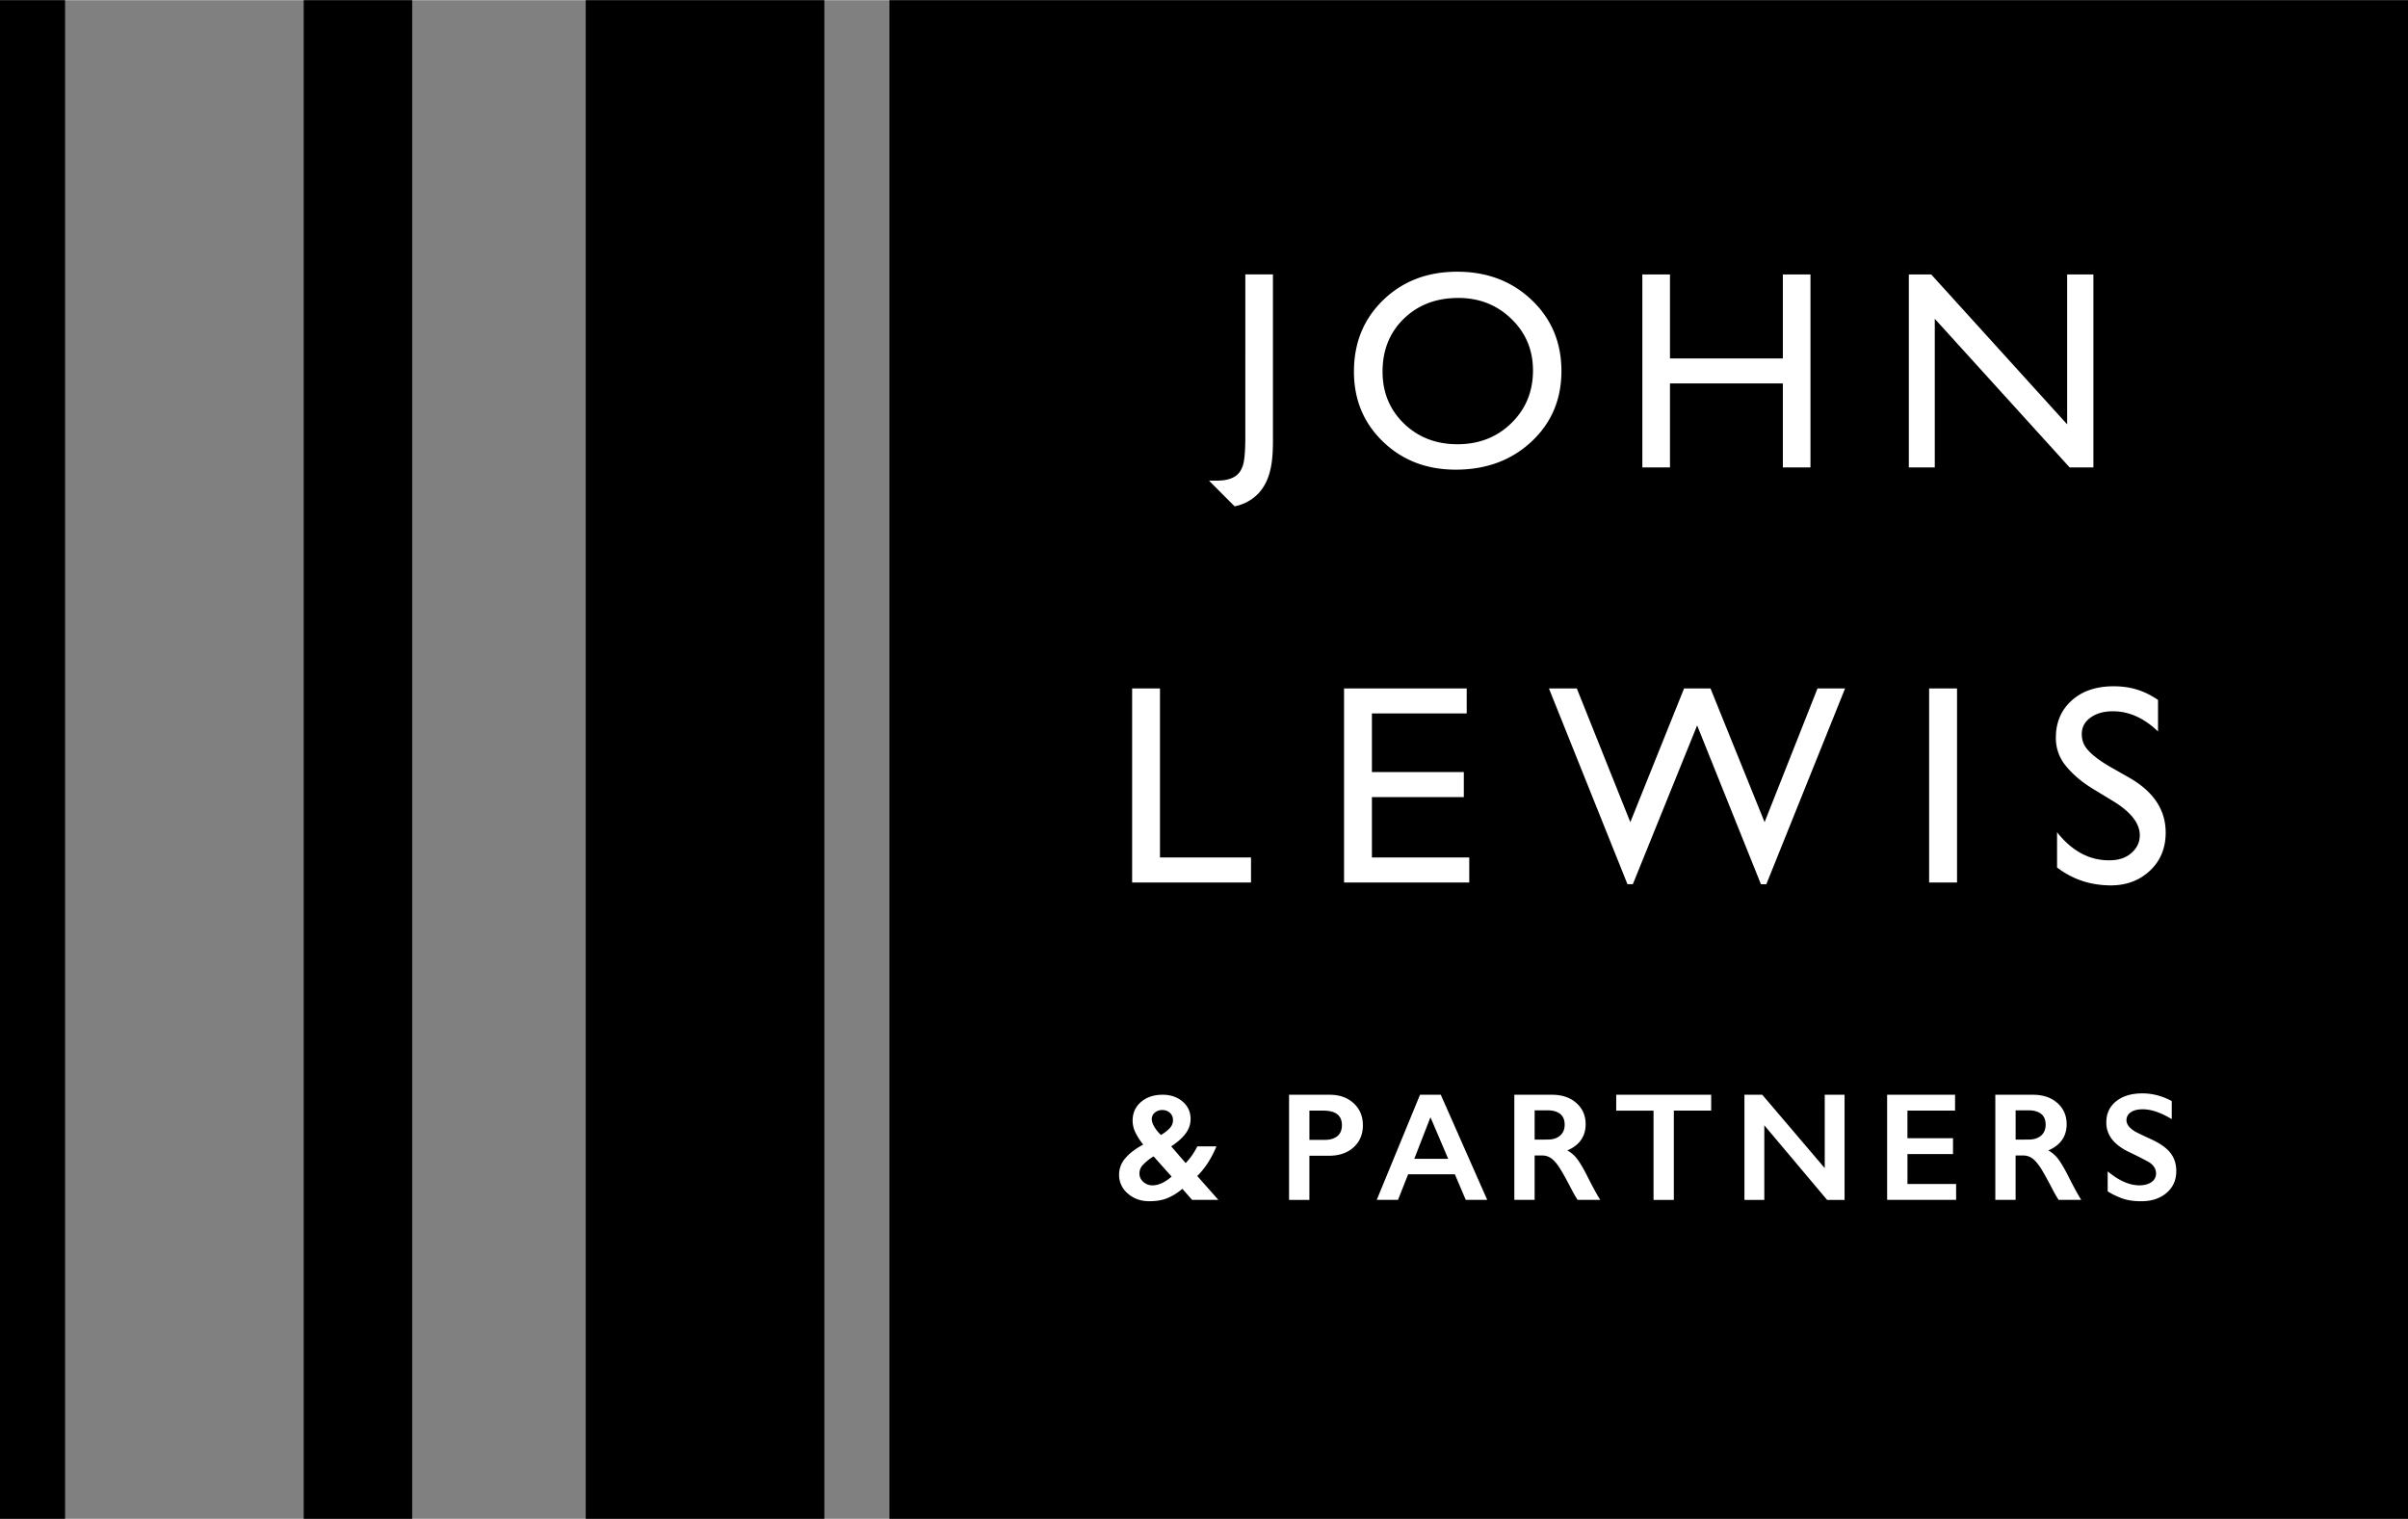
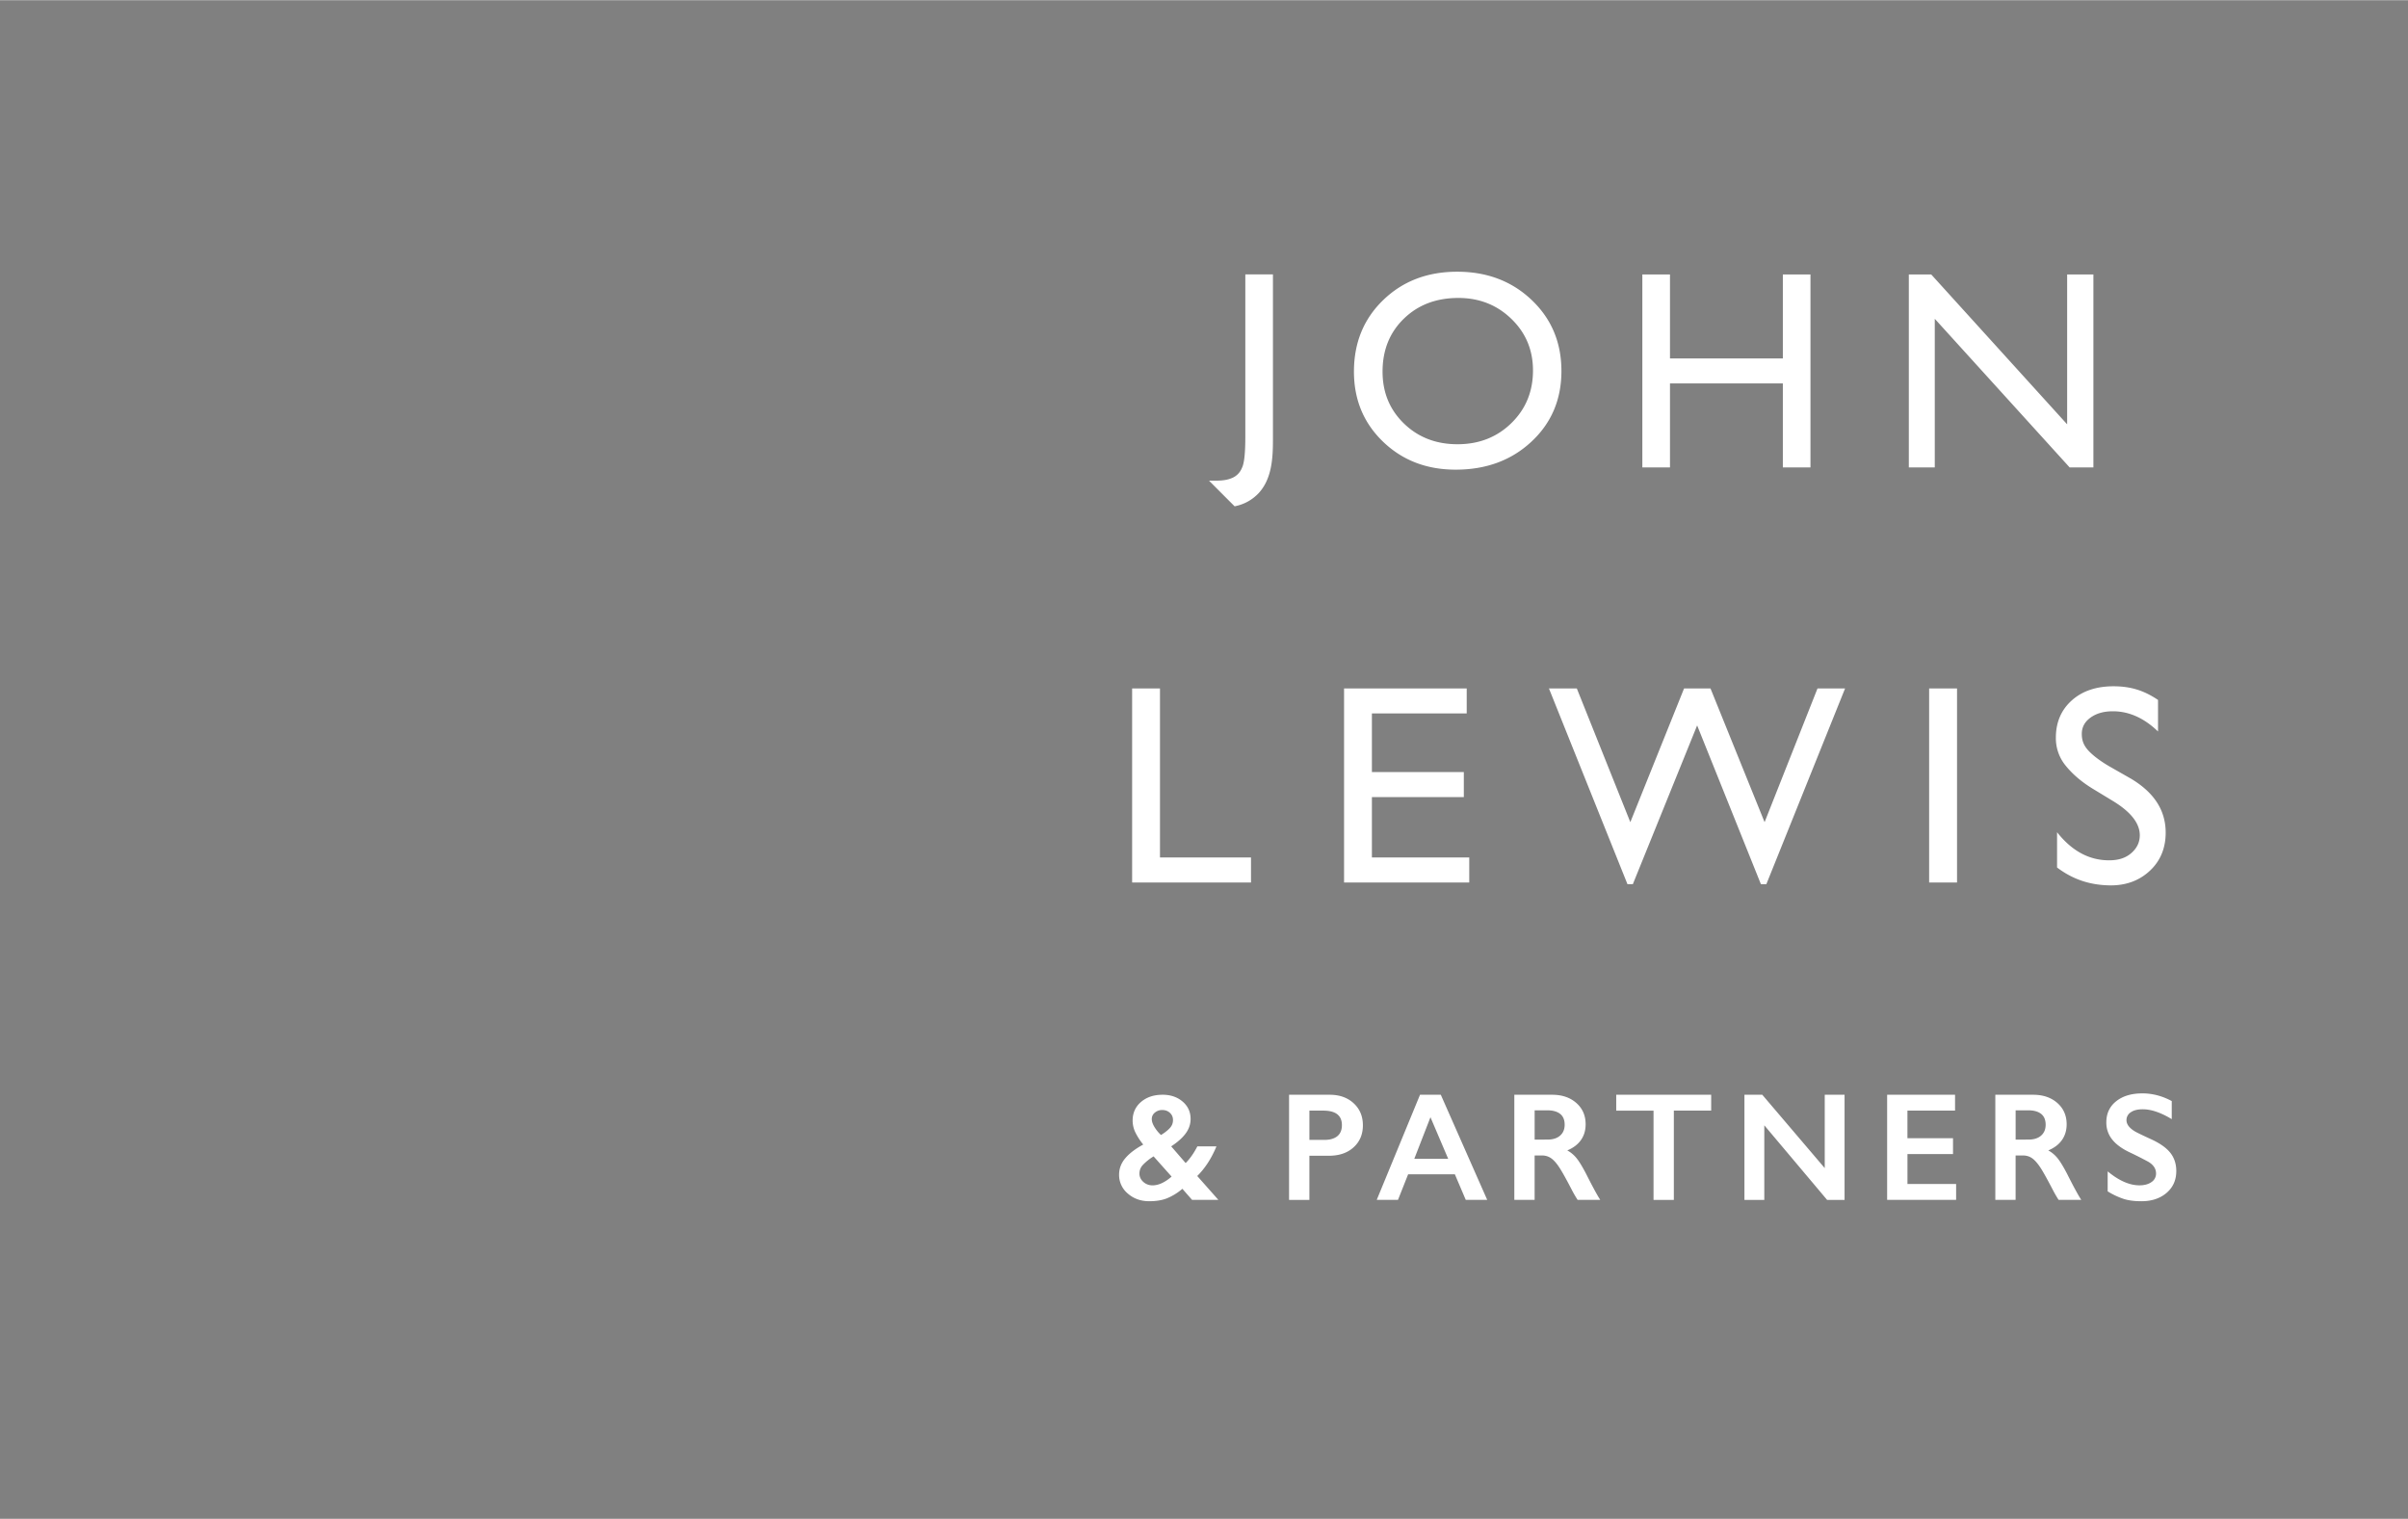
<svg xmlns="http://www.w3.org/2000/svg" height="1577" viewBox="0 0 111 70" width="2500">
  <rect x="0" y="0" width="111" height="70" fill="#808080" stroke="none" />
  <g fill="none" fill-rule="evenodd">
-     <path d="m41 70h70v-70h-70zm-14 0h11v-70h-11zm-13 0h5v-70h-5zm-14 0h3v-70h-3z" fill="#000" />
    <path d="m57.405 12.64h1.273v7.61c0 .855-.047 1.81-.66 2.474-.302.316-.67.519-1.106.605-.022-.018-1.18-1.181-1.18-1.181.343-.004.703.022 1.03-.112a.827.827 0 0 0 .482-.467c.118-.222.161-.734.161-1.464zm9.818 1.085c-1.018 0-1.854.318-2.51.955s-.982 1.45-.982 2.44c0 .96.329 1.756.986 2.393s1.48.955 2.468.955c.993 0 1.82-.325 2.484-.974s.996-1.458.996-2.426c0-.943-.332-1.735-.996-2.378s-1.478-.965-2.446-.965m-.051-1.209c1.375 0 2.52.435 3.434 1.305s1.37 1.961 1.37 3.273c0 1.311-.461 2.397-1.383 3.256-.923.86-2.086 1.29-3.49 1.29-1.341 0-2.458-.43-3.351-1.29-.892-.859-1.34-1.936-1.34-3.23 0-1.33.45-2.429 1.35-3.299s2.036-1.305 3.41-1.305m15.011.125h1.273v8.895h-1.273v-3.87h-5.203v3.87h-1.274v-8.895h1.274v3.873h5.203zm13.105 0h1.21v8.895h-1.096l-6.216-6.85v6.85h-1.196v-8.895h1.031l6.267 6.91zm-43.101 19.083v8.945h5.48v-1.154h-4.196v-7.79zm9.769 0v8.945h5.771v-1.154h-4.487v-2.78h4.237v-1.155h-4.237v-2.702h4.37v-1.154zm21.825 0-2.44 6.165-2.494-6.165h-1.217l-2.478 6.165-2.467-6.165h-1.285l3.62 9.024h.248l2.964-7.319 2.94 7.32h.25l3.63-9.025zm5.145 8.945h1.286v-8.944h-1.286zm8.522-3.726-.974-.591c-.61-.373-.996-.745-1.273-1.091a1.99 1.99 0 0 1 -.433-1.268c0-.704.244-1.277.733-1.716s1.14-.652 1.922-.652c.823 0 1.431.21 2.054.629v1.454c-.644-.62-1.338-.931-2.08-.931-.419 0-.762.097-1.03.291-.27.193-.404.447-.404.749 0 .268.065.49.262.724.2.234.551.507.991.765l1.014.578c1.091.652 1.6 1.481 1.6 2.488 0 .718-.248 1.309-.729 1.756-.48.448-1.096.688-1.864.674-.882-.017-1.672-.262-2.414-.824v-1.626c.691.876 1.492 1.295 2.4 1.295.402 0 .736-.093 1.002-.316.267-.223.412-.503.412-.839 0-.545-.404-1.061-1.189-1.549m-44.355 14.634c0 .106.042.23.128.37s.184.26.298.361c.169-.103.303-.209.402-.315.1-.106.15-.23.15-.374 0-.132-.046-.242-.14-.33s-.211-.132-.357-.132a.513.513 0 0 0 -.337.118.372.372 0 0 0 -.144.302m-.57 2.5c0 .155.06.286.179.393a.62.62 0 0 0 .425.16c.278 0 .57-.135.88-.404l-.831-.932a2.445 2.445 0 0 0 -.48.38.575.575 0 0 0 -.172.403m1.064-3.624c.37 0 .679.104.925.314s.369.477.369.803c0 .236-.073.455-.22.658-.147.204-.372.406-.674.604l.666.77c.196-.196.376-.453.54-.77h.88c-.23.556-.526 1.011-.886 1.367l.974 1.1h-1.212l-.447-.51a2.61 2.61 0 0 1 -.71.438c-.227.09-.5.134-.816.134-.391 0-.72-.118-.99-.354a1.112 1.112 0 0 1 -.401-.867c0-.285.097-.54.29-.765.193-.226.468-.434.823-.626a2.888 2.888 0 0 1 -.371-.577 1.265 1.265 0 0 1 -.118-.526c0-.353.129-.64.388-.862.258-.22.587-.33.989-.33m7.476 2.08c.25 0 .443-.058.584-.172.14-.114.21-.283.21-.508 0-.446-.286-.669-.86-.669h-.638v1.35zm.231-2.08c.455 0 .823.131 1.106.393s.424.6.424 1.014c0 .42-.143.757-.43 1.017s-.665.387-1.134.387h-.902v2.035h-.937v-4.846zm3.899 2.954h1.564l-.818-1.918zm1.222-2.955 2.14 4.846h-.989l-.503-1.18h-2.153l-.468 1.18h-.98l1.996-4.846zm4.922 2.067c.246 0 .438-.061.578-.183.14-.123.21-.29.21-.503 0-.222-.069-.388-.208-.498s-.337-.165-.593-.165h-.583v1.35zm.212-2.066c.456 0 .827.126 1.113.378.287.252.43.58.43.985 0 .275-.07.515-.213.72-.142.204-.353.365-.633.483.155.083.293.197.413.34s.27.386.448.725c.295.587.515.992.659 1.214h-1.044a5.621 5.621 0 0 1 -.292-.51c-.268-.515-.465-.863-.59-1.042-.124-.18-.244-.306-.36-.381s-.248-.114-.399-.114h-.34v2.047h-.936v-4.845zm7.33-.001v.732h-1.721v4.115h-.936v-4.114h-1.72v-.732zm2.355 0 2.88 3.382v-3.382h.914v4.847h-.805l-2.895-3.438v3.438h-.916v-4.846zm8.887 0v.732h-2.195v1.273h2.101v.731h-2.1v1.377h2.243v.733h-3.18v-4.846zm3.389 2.067c.245 0 .437-.061.577-.183.14-.123.21-.29.21-.503 0-.222-.07-.388-.208-.498-.14-.11-.337-.165-.593-.165h-.583v1.35zm.21-2.066c.457 0 .828.126 1.115.378.286.252.43.58.43.985 0 .275-.071.515-.214.72-.142.204-.353.365-.633.483.155.083.293.197.413.34s.27.386.448.725c.295.587.515.992.659 1.214h-1.044a5.876 5.876 0 0 1 -.292-.51c-.268-.515-.464-.863-.59-1.042s-.244-.306-.36-.381-.248-.114-.4-.114h-.34v2.047h-.935v-4.845zm5.028-.064c.472 0 .926.119 1.362.355v.833c-.5-.303-.946-.455-1.335-.455-.235 0-.42.045-.552.137a.425.425 0 0 0 -.2.366c0 .183.123.352.371.506.07.047.336.176.801.389.398.187.685.395.861.624.175.229.263.504.263.825 0 .417-.15.752-.449 1.008-.3.256-.687.384-1.164.384-.31 0-.576-.034-.8-.103a3.464 3.464 0 0 1 -.75-.352v-.922c.518.429 1.006.644 1.463.644.23 0 .414-.05.556-.15a.463.463 0 0 0 .211-.394c0-.224-.122-.407-.367-.548a18.302 18.302 0 0 0 -.788-.4c-.38-.173-.667-.375-.855-.606a1.23 1.23 0 0 1 -.282-.804c0-.407.151-.732.454-.974.303-.241.703-.362 1.2-.362" fill="#fff" />
  </g>
</svg>